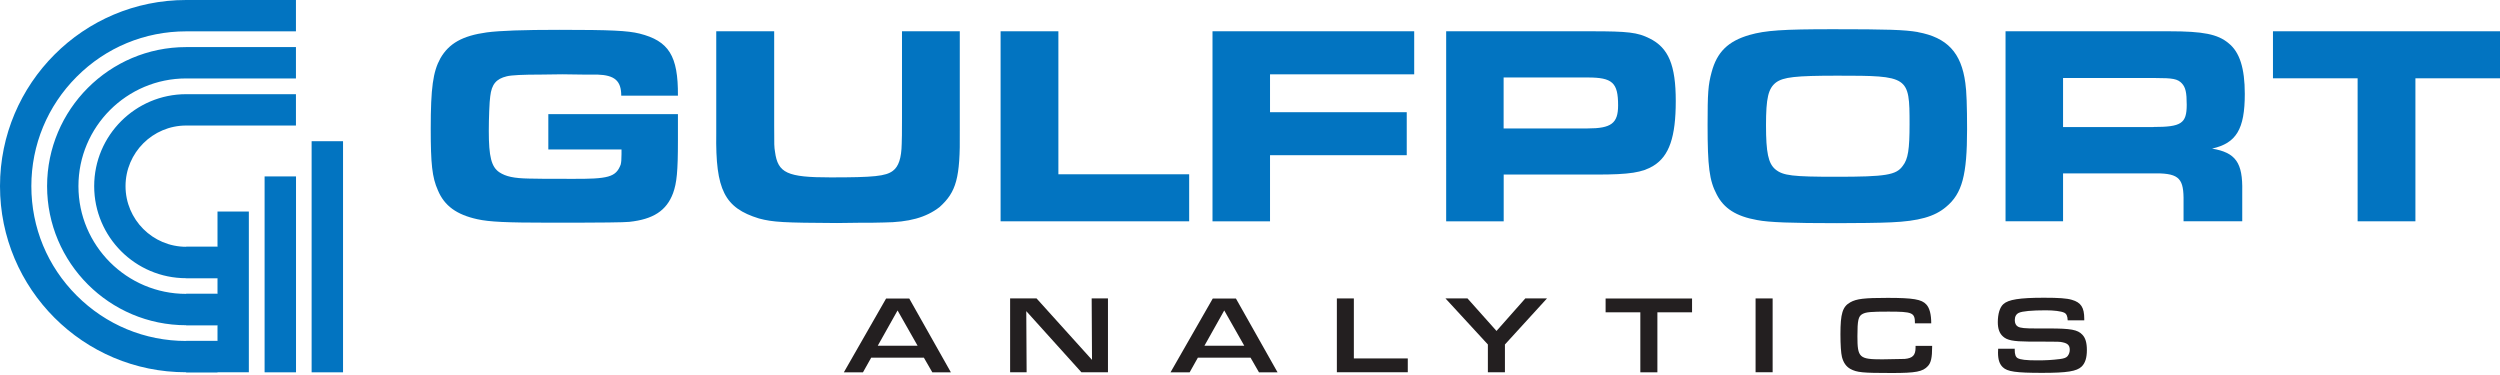
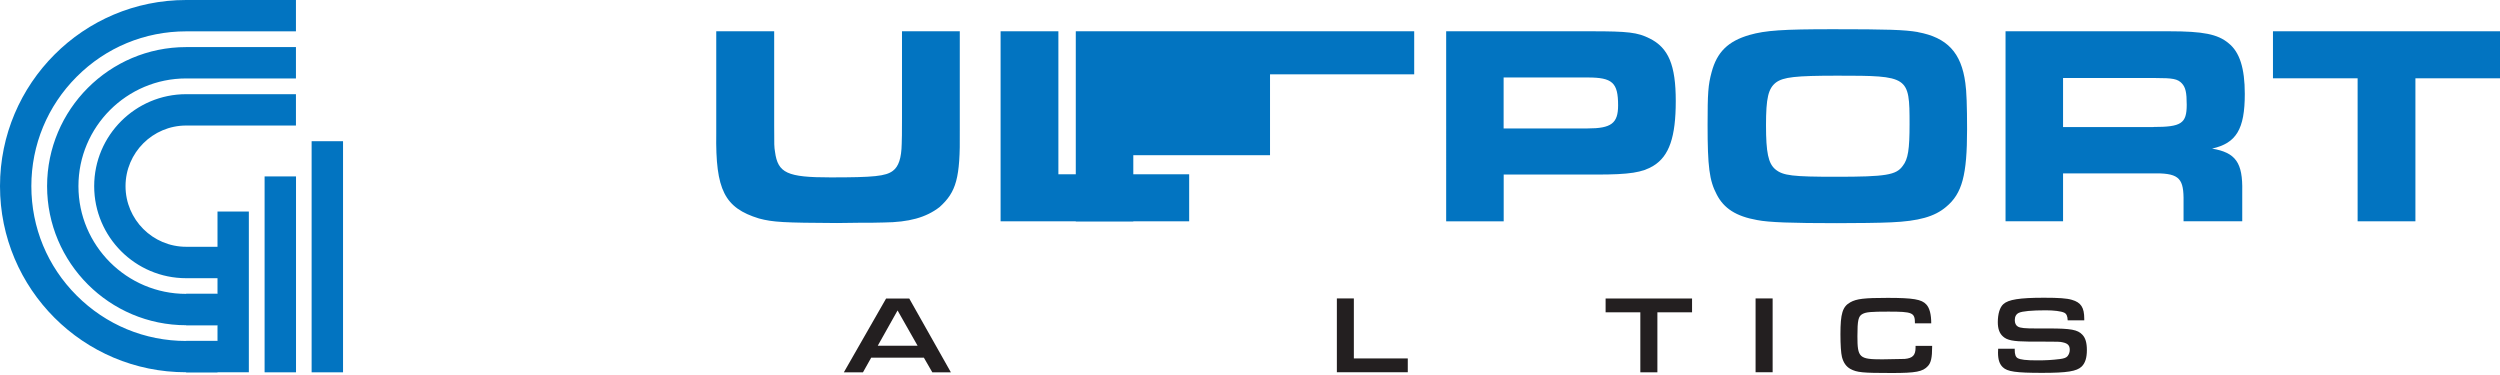
<svg xmlns="http://www.w3.org/2000/svg" viewBox="0 0 362.06 54.29">
  <defs>
    <style>
      .cls-1 {
        mix-blend-mode: multiply;
      }

      .cls-1, .cls-2 {
        fill: #0274c1;
      }

      .cls-1, .cls-2, .cls-3 {
        stroke-width: 0px;
      }

      .cls-4 {
        isolation: isolate;
      }

      .cls-3 {
        fill: #231f20;
      }
    </style>
  </defs>
  <g class="cls-4">
    <g id="Layer_1" data-name="Layer 1">
      <g>
-         <path class="cls-2" d="M89.97,13.85c0-2.15-.95-2.97-3.47-3.05h-2.1l-2.97-.04-3.05.04q-4,0-4.99.25c-1.53.37-2.19,1.16-2.39,2.89-.12.74-.21,3.26-.21,5.03,0,3.71.37,5.2,1.53,5.98.95.62,2.1.87,4.29.91q.91.04,6.06.04c5.49.04,6.52-.25,7.22-2.06.08-.33.12-.7.12-1.53v-.66h-10.6v-5.12h18.77v3.8c0,4.54-.17,6.15-.7,7.63-.95,2.56-2.89,3.8-6.35,4.17-.87.08-3.38.12-11.51.12-6.31,0-8.75-.12-10.48-.5-3.01-.66-4.79-1.94-5.73-4.21-.83-1.86-1.03-3.8-1.03-8.91,0-5.9.33-8.25,1.4-10.19,1.24-2.15,3.18-3.26,6.72-3.75,1.9-.25,5.24-.37,10.48-.37,7.51,0,9.9.12,11.63.54,4.25,1.07,5.61,3.22,5.57,8.99h-8.21Z" />
        <path class="cls-2" d="M112.12,4.53v13.61c0,3.01,0,3.09.12,3.84.41,3.09,1.77,3.71,8.04,3.71s8-.17,9.03-.95c.83-.62,1.24-1.82,1.28-3.92q.04-.62.04-3.67V4.53h8.37v14.44c.08,6.81-.5,8.83-2.93,11.02-1.98,1.53-4.46,2.19-8.04,2.23-1.28.04-2.02.04-3.67.04l-3.14.04c-7.76-.04-9.28-.12-11.3-.66-4.99-1.53-6.31-4.13-6.19-12.29V4.53h8.37Z" />
        <path class="cls-2" d="M144.91,4.53h8.37v20.71h18.94v6.81h-27.31V4.53Z" />
-         <path class="cls-2" d="M175.6,4.53h29.21v6.23h-20.88v5.49h19.8v6.23h-19.8v9.57h-8.33V4.53Z" />
+         <path class="cls-2" d="M175.6,4.53h29.21v6.23h-20.88v5.49v6.23h-19.8v9.57h-8.33V4.53Z" />
        <path class="cls-2" d="M209.43,4.53h21.04c5.32,0,6.68.16,8.42,1.03,2.76,1.36,3.8,3.88,3.8,9.08s-.95,7.96-3.22,9.36c-1.61.99-3.47,1.28-8.25,1.28h-13.45v6.77h-8.33V4.53ZM229.93,18.6c3.42,0,4.41-.74,4.41-3.34,0-3.3-.82-4.04-4.41-4.04h-12.17v7.38h12.17Z" />
        <path class="cls-2" d="M277.74,4.65c4.25.78,6.31,2.97,6.89,7.38.17,1.11.25,3.34.25,6.68,0,6.64-.7,9.32-3.05,11.26-1.65,1.4-3.96,2.06-7.96,2.23-1.49.08-5.16.12-7.84.12-6.56,0-9.9-.12-11.55-.45-3.05-.54-4.83-1.69-5.86-3.71-1.07-2.02-1.32-4.04-1.32-10.07,0-4.62.08-5.78.58-7.63.78-2.93,2.39-4.5,5.49-5.4,2.31-.66,4.83-.83,12.09-.83,7.92,0,10.36.08,12.29.41ZM257.2,11.95c-1.11.87-1.44,2.23-1.44,6.19s.33,5.53,1.36,6.39c1.11.91,2.48,1.07,8.79,1.07,7.22,0,8.7-.25,9.65-1.57.78-.99.99-2.39.99-6.06,0-6.93-.12-7.01-10.44-7.01-6.15,0-7.84.21-8.91.99Z" />
        <path class="cls-2" d="M290.45,4.53h23.72c4.87,0,7.01.41,8.58,1.73,1.61,1.28,2.35,3.63,2.35,7.34,0,5.12-1.24,7.14-4.74,7.92,3.42.58,4.46,2.02,4.37,6.19v4.33h-8.5v-3.42c-.04-2.97-.87-3.59-4.62-3.51h-12.83v6.93h-8.33V4.53ZM311.86,18.39c4.04,0,4.83-.5,4.83-3.22,0-1.77-.17-2.52-.7-3.09-.62-.66-1.32-.78-3.84-.78h-13.37v7.1h13.08Z" />
        <path class="cls-2" d="M341.43,11.34h-12.25v-6.81h32.88v6.81h-12.25v20.71h-8.37V11.34Z" />
      </g>
      <g>
        <g>
          <path class="cls-2" d="M31.5,49.37v-2.27h-4.54c-11.11,0-20.14-9.04-20.14-20.14S15.85,6.82,26.96,6.82h15.9v4.54h-15.9c-8.6,0-15.6,7-15.6,15.6s7,15.6,15.6,15.6h4.54v-2.27h-4.54c-7.35,0-13.32-5.98-13.32-13.33s5.98-13.32,13.32-13.32h15.9v4.54h-15.9c-4.84,0-8.78,3.94-8.78,8.78s3.94,8.78,8.78,8.78h4.54v-5.1h4.54v23.27h-9.09C12.07,53.92,0,41.85,0,26.96c0-7.44,3.02-14.18,7.9-19.06C12.77,3.02,19.51,0,26.96,0h15.9v4.54h-15.9c-5.99,0-11.62,2.33-15.85,6.57-4.23,4.23-6.57,9.86-6.57,15.85s2.33,11.62,6.57,15.85c4.23,4.23,9.86,6.57,15.85,6.57h4.54Z" />
          <rect class="cls-2" x="38.32" y="25.55" width="4.55" height="28.37" />
          <rect class="cls-2" x="45.13" y="20.45" width="4.55" height="33.47" />
        </g>
-         <rect class="cls-1" x="26.96" y="35.74" width="4.54" height="4.54" />
        <rect class="cls-1" x="26.96" y="42.55" width="4.54" height="4.55" />
        <rect class="cls-1" x="26.96" y="49.37" width="4.54" height="4.55" />
      </g>
      <g>
        <path class="cls-3" d="M126.17,51.8l-1.19,2.12h-2.77l6.12-10.69h3.35l6.03,10.69h-2.69l-1.22-2.12h-7.63ZM129.99,44.96l-2.87,5.11h5.77l-2.9-5.11Z" />
-         <path class="cls-3" d="M146.29,43.22h3.83l8.03,8.9-.05-8.9h2.36v10.69h-3.85l-7.98-8.85.05,8.85h-2.39v-10.69Z" />
-         <path class="cls-3" d="M173.48,51.8l-1.19,2.12h-2.77l6.12-10.69h3.35l6.03,10.69h-2.69l-1.22-2.12h-7.63ZM177.3,44.96l-2.87,5.11h5.77l-2.9-5.11Z" />
        <path class="cls-3" d="M193.6,43.22h2.47v8.69h7.81v2h-10.27v-10.69Z" />
-         <path class="cls-3" d="M220.9,43.22h3.14l-6.09,6.67v4.02h-2.47v-4.02l-6.14-6.67h3.19l4.2,4.71,4.17-4.71Z" />
        <path class="cls-3" d="M237.56,45.23h-5.03v-2h12.52v2h-5.02v8.69h-2.47v-8.69Z" />
        <path class="cls-3" d="M254.25,43.22h2.47v10.69h-2.47v-10.69Z" />
        <path class="cls-3" d="M279.82,50.07v.18c0,1.52-.16,2.28-.61,2.76-.74.82-1.75,1.01-5.23,1.01-4.26,0-5.05-.08-6-.59-.61-.34-1.01-.91-1.22-1.73-.14-.54-.22-1.8-.22-3.3,0-2.98.3-3.99,1.43-4.62.91-.51,2.02-.64,5.4-.64,3.7,0,4.94.21,5.61.96.47.5.71,1.43.71,2.73h-2.36c0-1.56-.32-1.7-3.85-1.7-2.5,0-3.22.06-3.74.34-.61.32-.74.91-.74,3.22,0,3.11.26,3.35,3.59,3.35l3.27-.06c1.15-.11,1.56-.54,1.56-1.65v-.24h2.39Z" />
        <path class="cls-3" d="M291.78,50.53v.11c0,.69.13,1.06.43,1.23.39.22,1.22.32,2.79.32,1.33,0,2.16-.05,3.32-.19.61-.08.91-.19,1.11-.42.21-.26.32-.58.32-.91,0-.63-.27-.93-1.01-1.09-.45-.1-.46-.1-3.38-.11h-1.54c-2.26-.02-3.14-.19-3.74-.74-.51-.45-.75-1.12-.75-2.07,0-1.19.29-2.16.8-2.61.72-.67,2.36-.93,5.88-.93,2.15,0,3.3.08,4.04.3,1.33.38,1.8,1.11,1.8,2.76v.21h-2.4c-.02-.63-.18-.95-.51-1.11-.45-.21-1.47-.34-2.66-.34-2.02,0-3.43.13-3.91.37-.38.18-.58.54-.58,1.04,0,.46.15.77.45.95.37.21.98.27,2.66.27h1.81c3.21,0,4.18.18,4.86.9.45.46.66,1.17.66,2.23,0,1.12-.24,1.89-.77,2.4-.71.67-2.08.9-5.69.9-3.85,0-5.05-.18-5.72-.82-.48-.46-.69-1.11-.69-2.12,0-.1,0-.34.02-.55h2.42Z" />
      </g>
    </g>
  </g>
</svg>